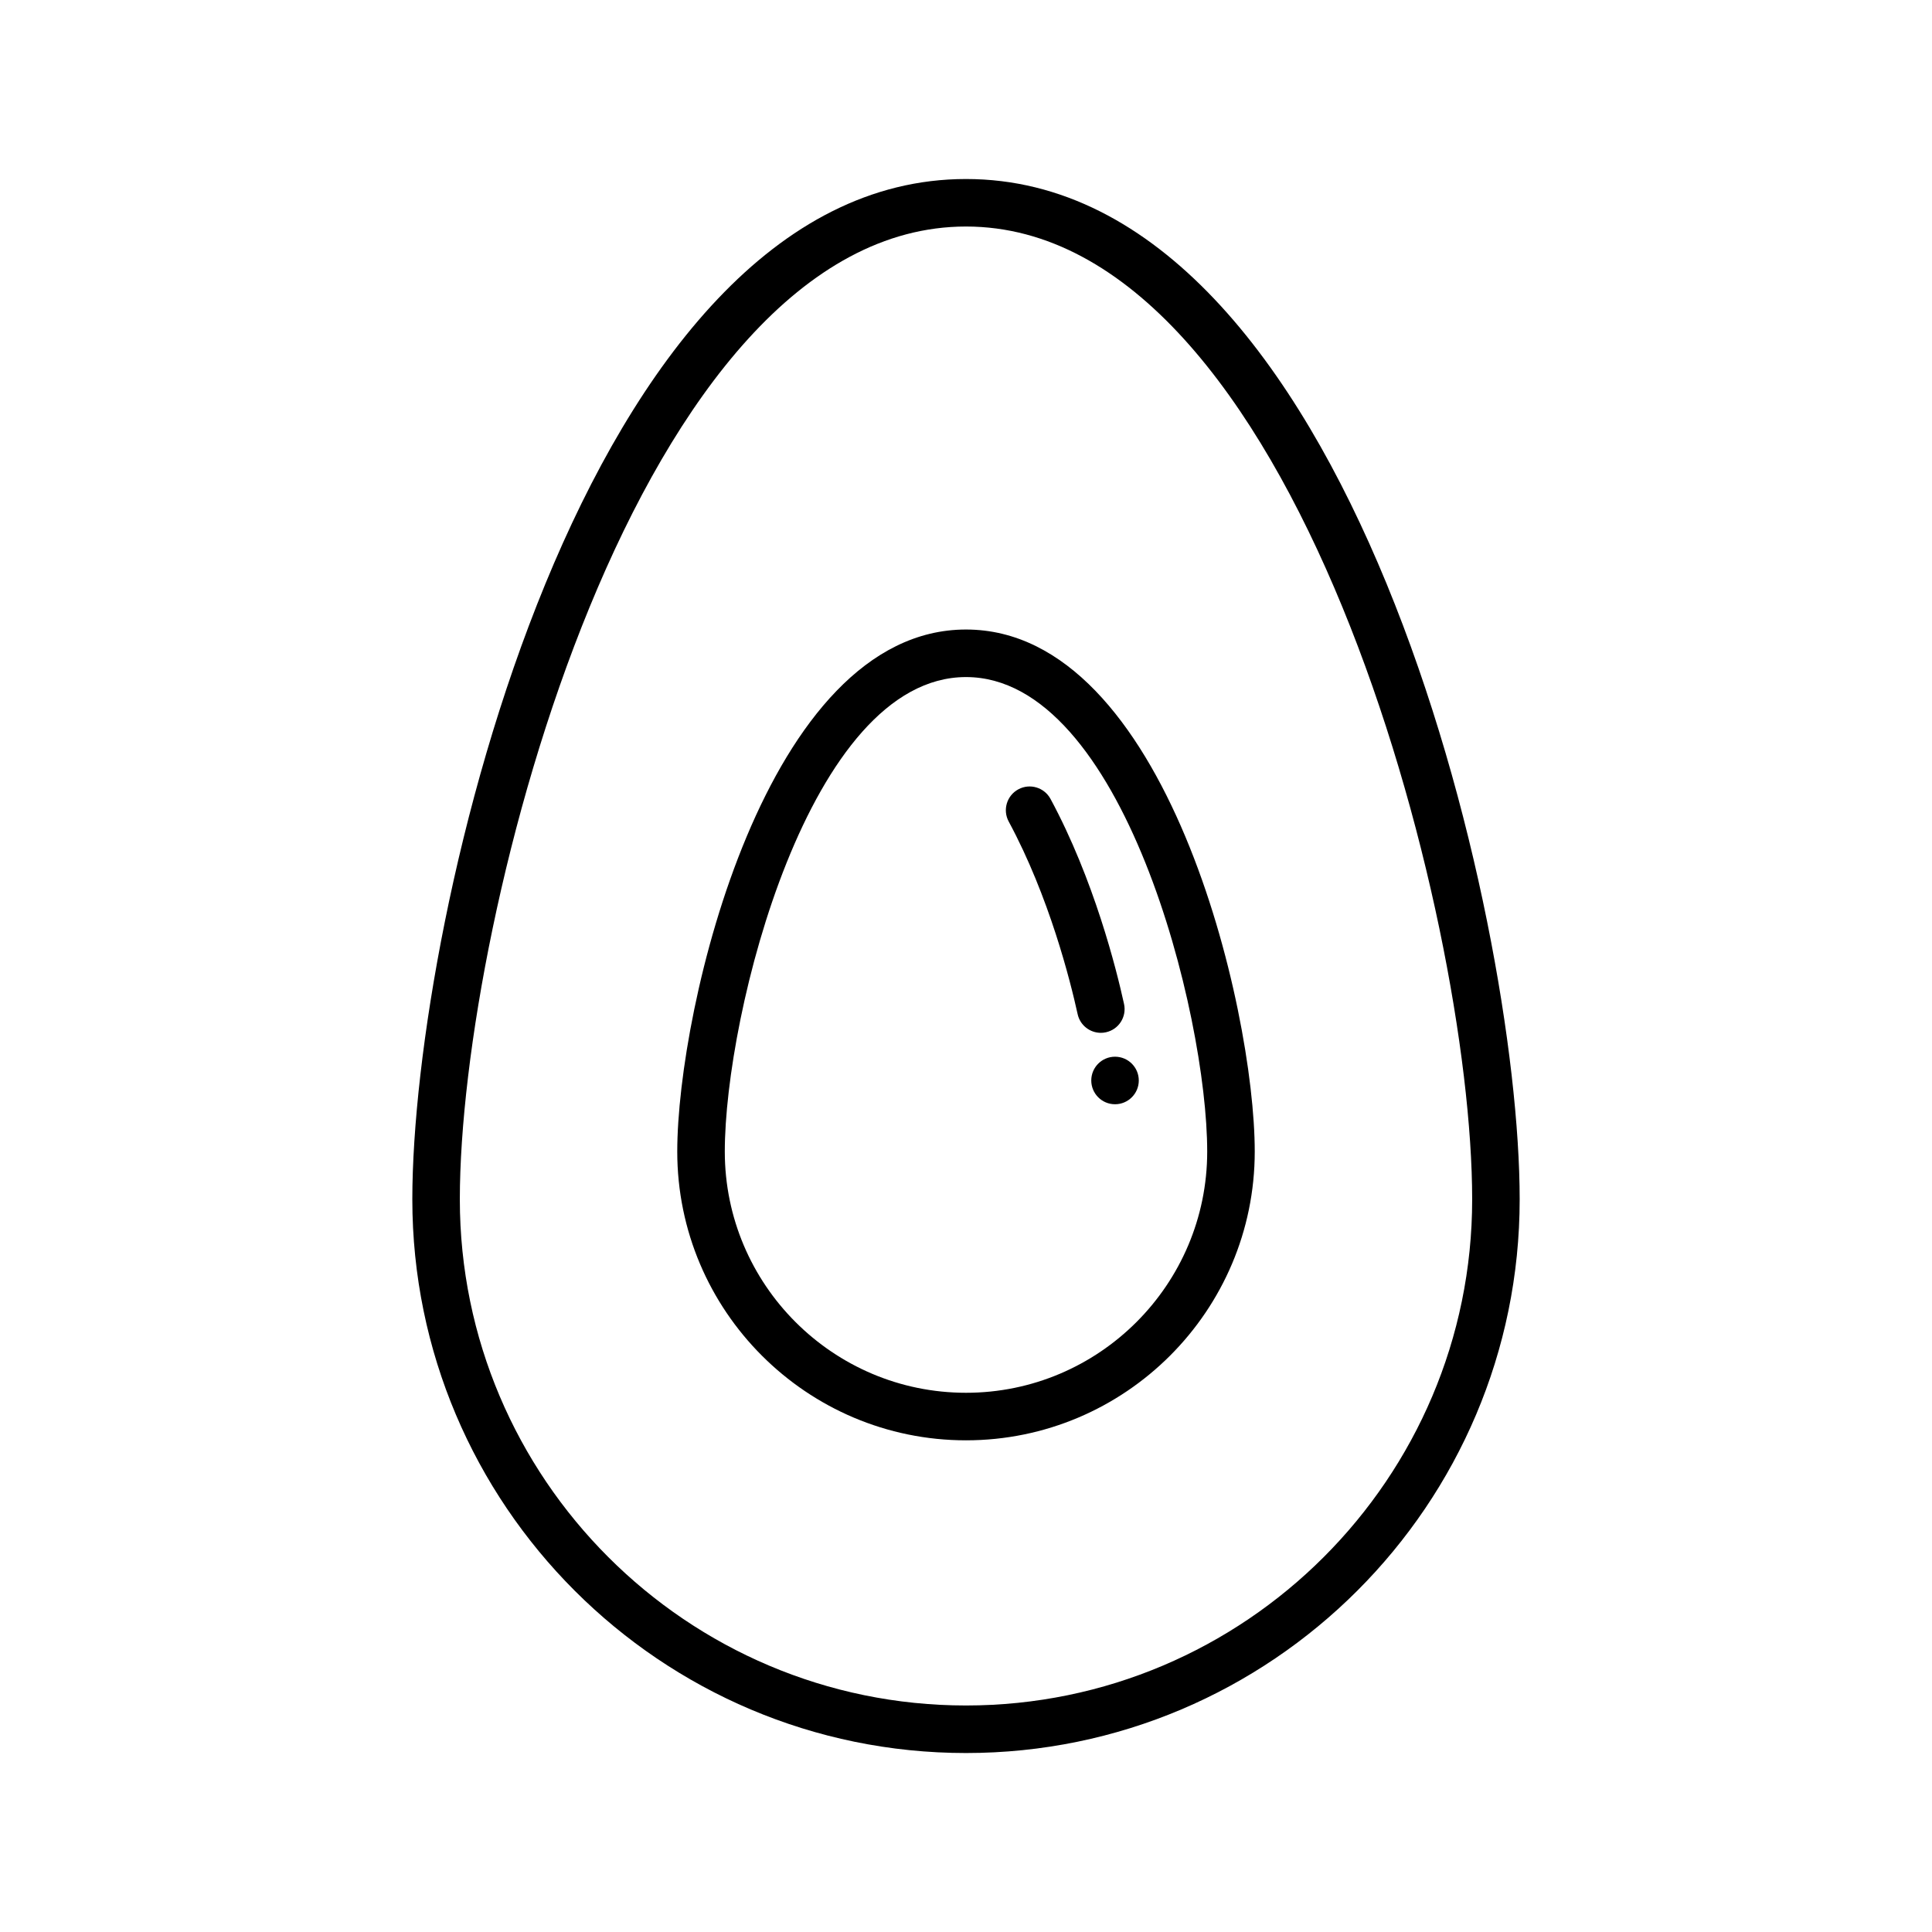
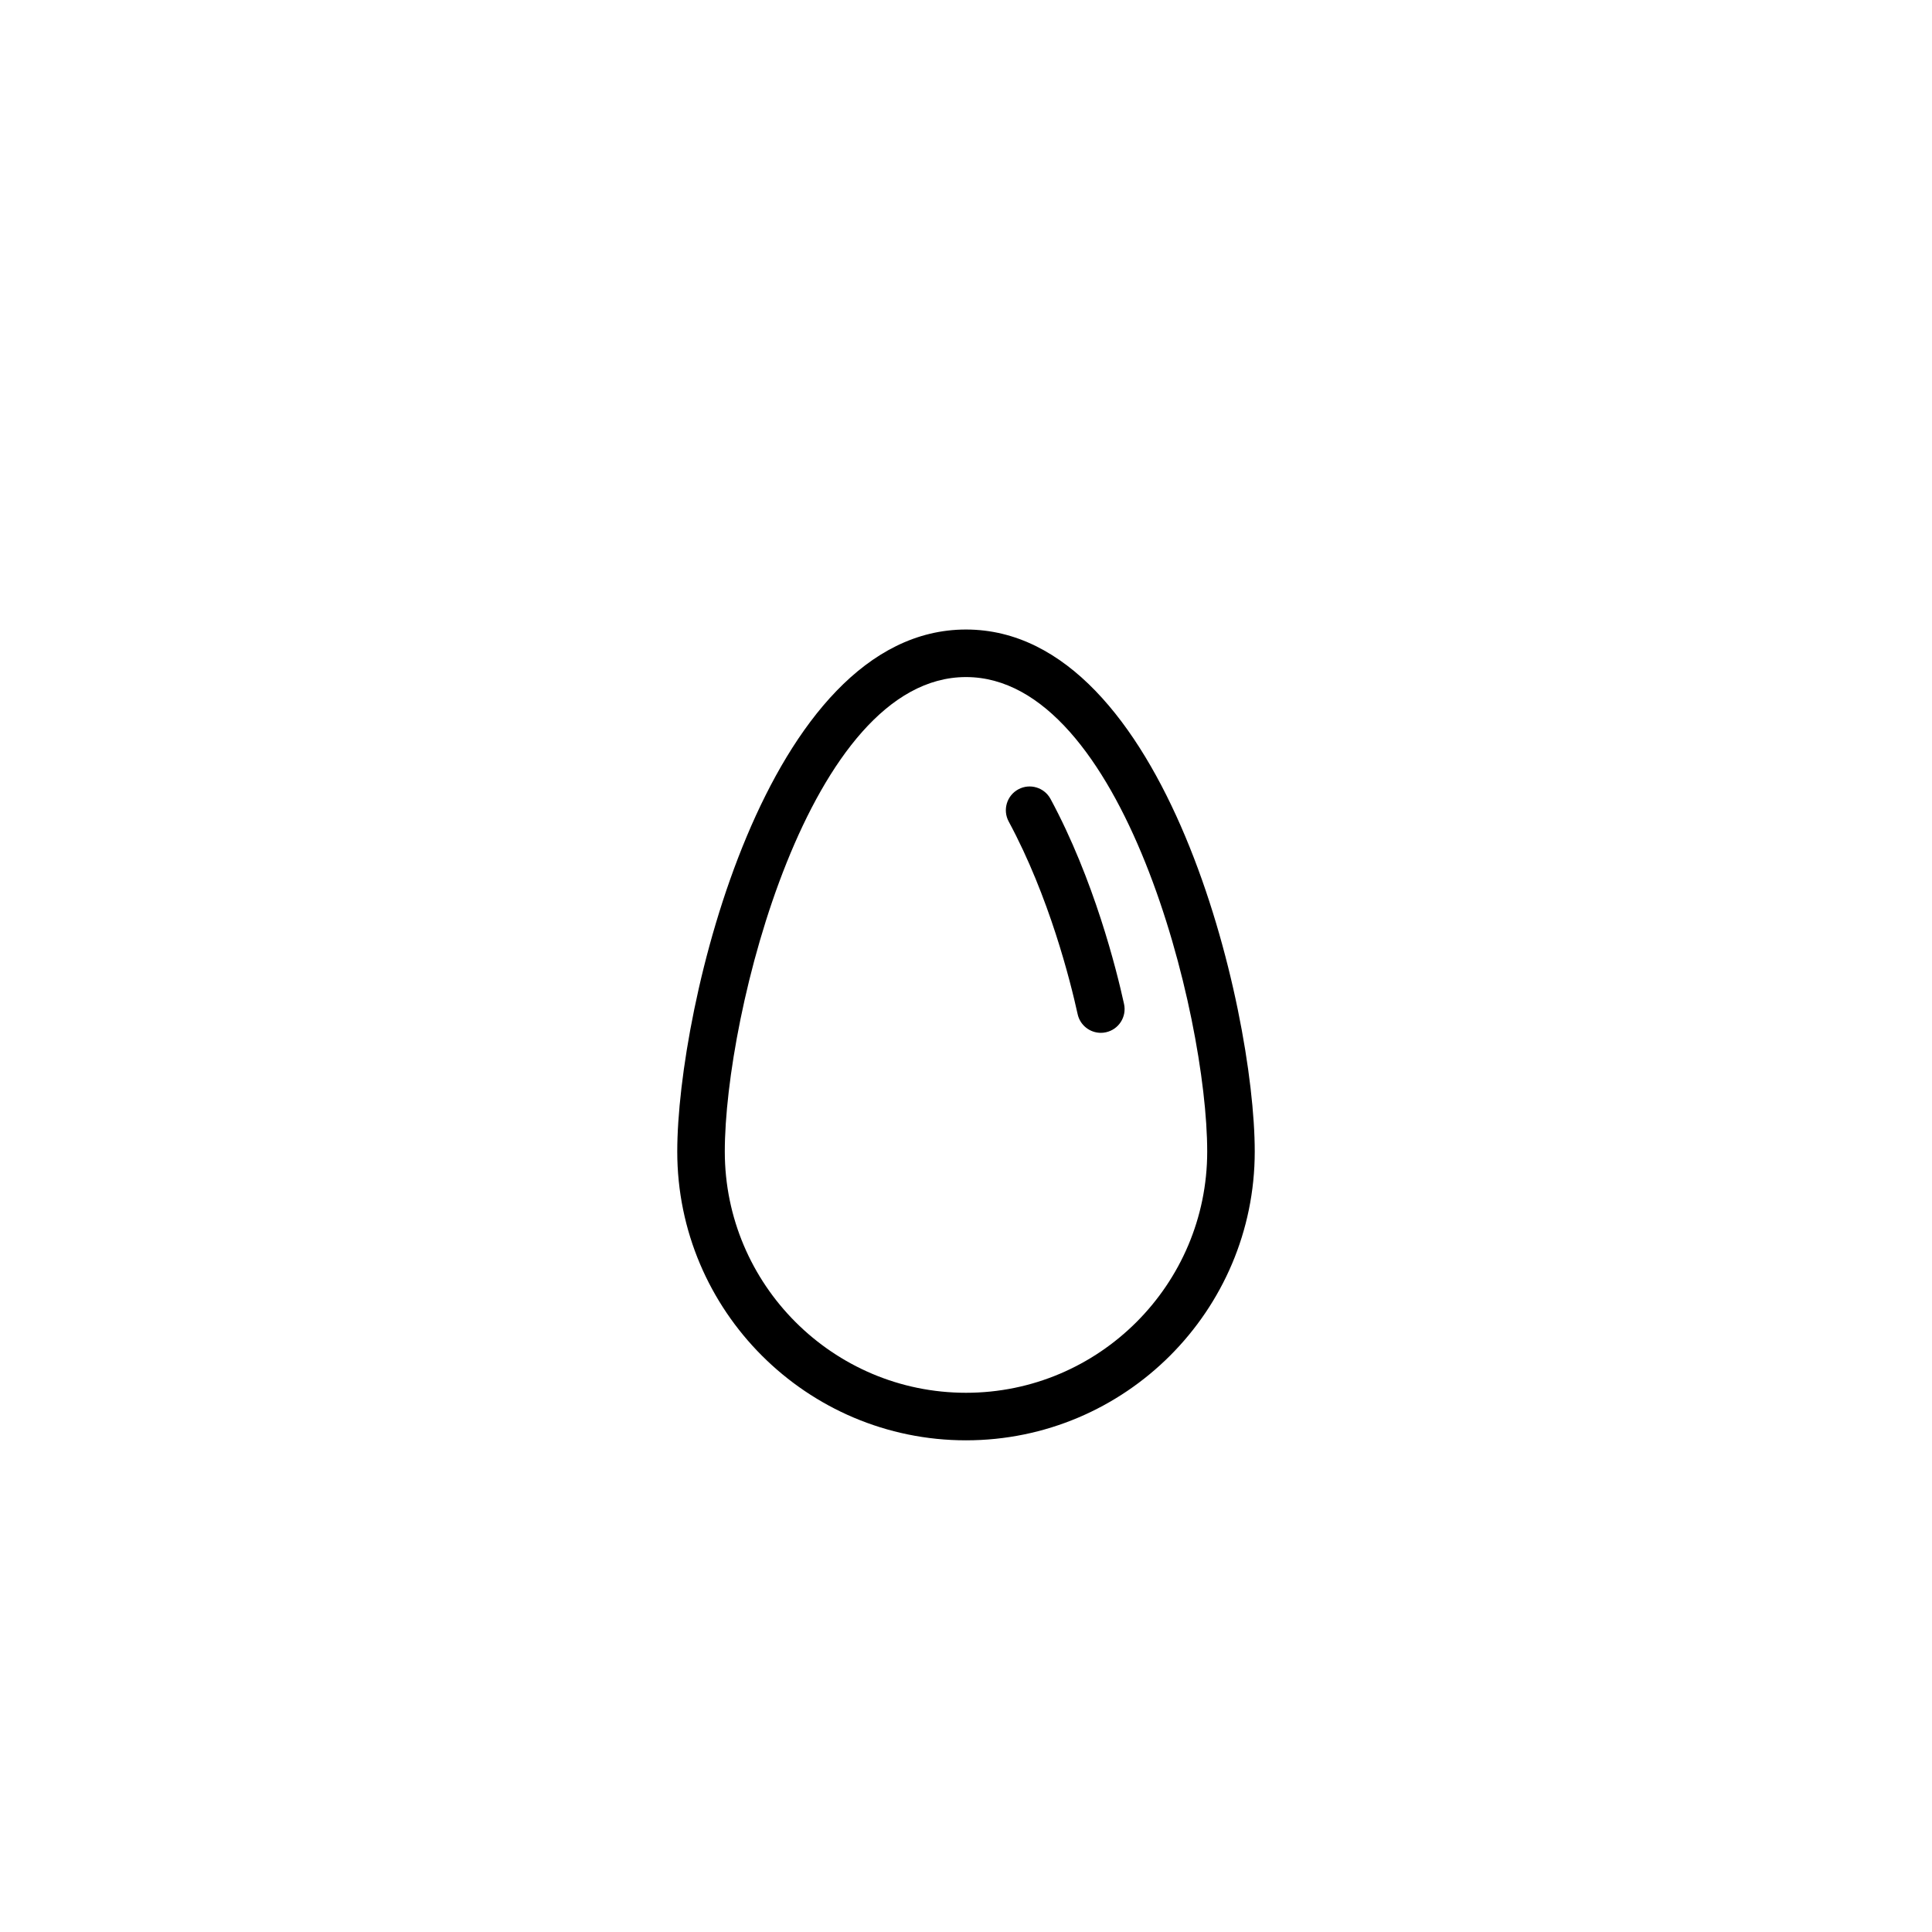
<svg xmlns="http://www.w3.org/2000/svg" fill="#000000" width="800px" height="800px" version="1.1" viewBox="144 144 512 512">
  <g>
-     <path d="m400 608.57c-80.91 0-146.73-65.824-146.73-146.73 0-74.469 45.121-270.4 146.73-270.4s146.73 195.93 146.73 270.4c0 80.91-65.824 146.73-146.73 146.73zm0-404.54c-87.133 0-134.14 182.99-134.14 257.8 0 73.965 60.176 134.14 134.14 134.14s134.14-60.176 134.14-134.14c-0.004-74.816-47.008-257.8-134.14-257.8z" />
    <path d="m400 525.7c-42.195 0-76.52-34.324-76.52-76.52 0-38.102 23.527-138.35 76.52-138.35s76.52 100.25 76.52 138.35c-0.004 42.195-34.332 76.52-76.52 76.52zm0-202.27c-41.523 0-63.922 89.254-63.922 125.75 0 35.246 28.672 63.922 63.922 63.922s63.922-28.672 63.922-63.922c0-36.492-22.406-125.75-63.922-125.75z" />
    <path d="m435.73 417.71c-2.891 0-5.5-2.004-6.144-4.949-1.91-8.707-7.512-31.109-18.27-51.051-1.648-3.059-0.508-6.883 2.555-8.531 3.066-1.656 6.879-0.508 8.535 2.555 11.508 21.348 17.457 45.105 19.477 54.332 0.746 3.394-1.402 6.758-4.801 7.496-0.453 0.105-0.906 0.148-1.352 0.148z" />
-     <path d="m445.79 430.34c0 3.477-2.82 6.297-6.297 6.297-3.481 0-6.297-2.82-6.297-6.297 0-3.481 2.816-6.301 6.297-6.301 3.477 0 6.297 2.82 6.297 6.301" />
  </g>
</svg>